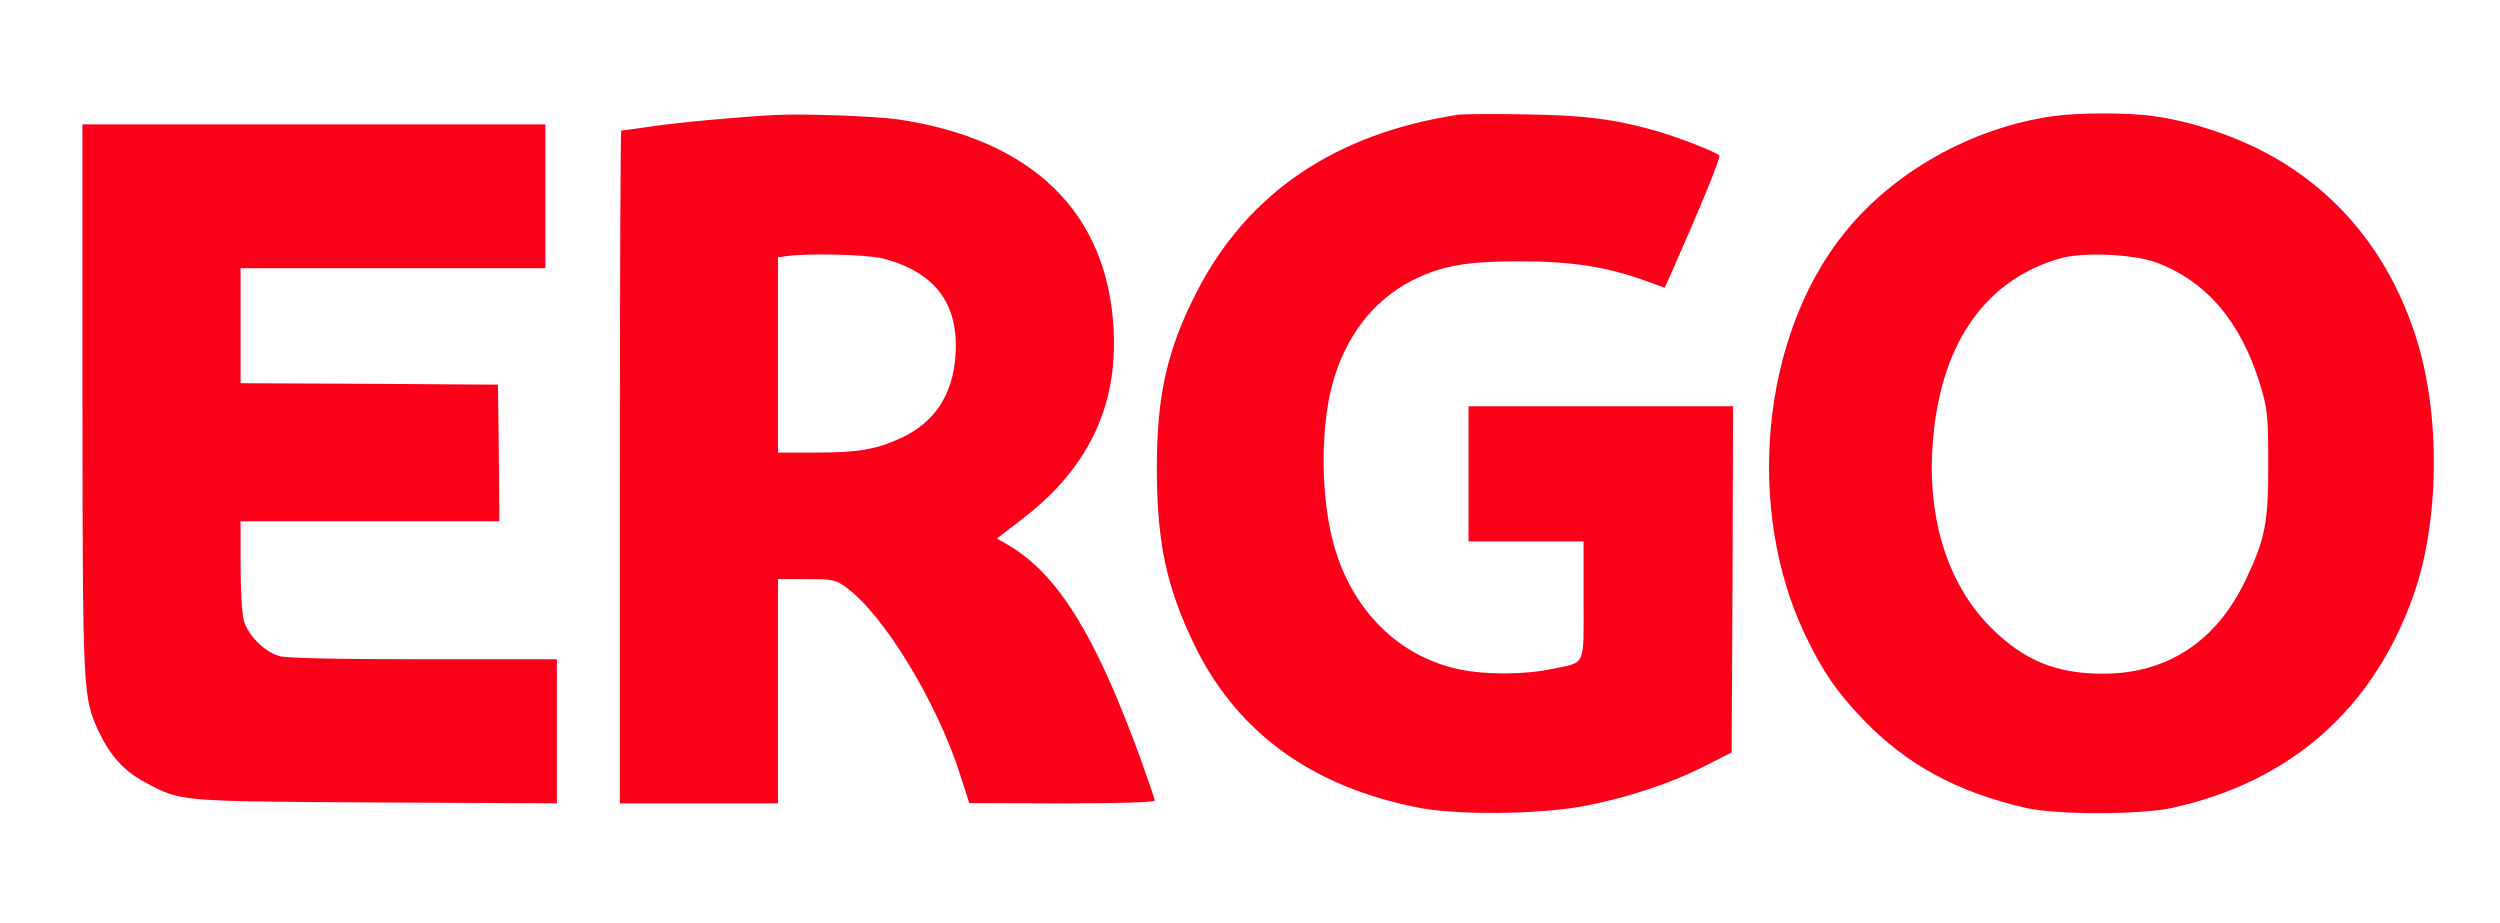
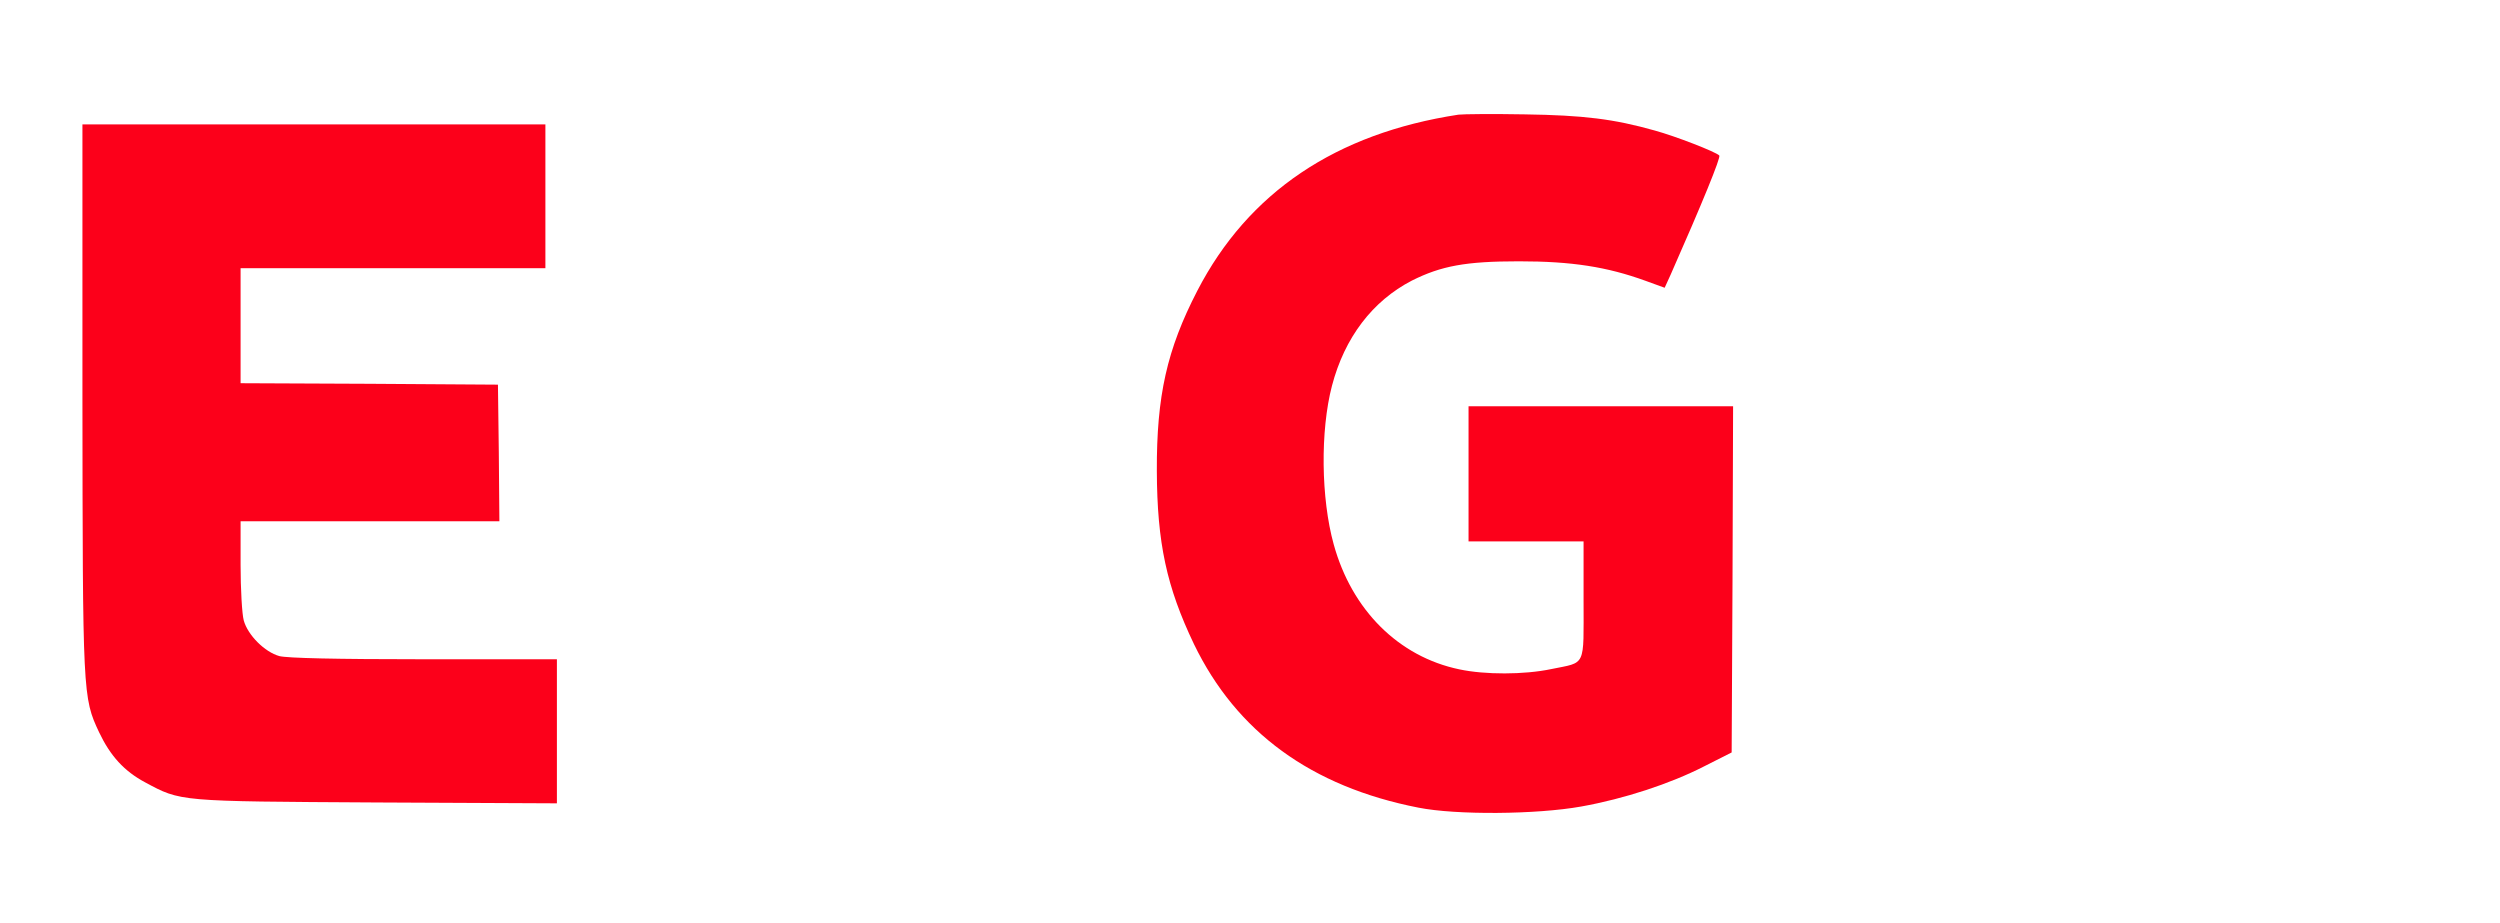
<svg xmlns="http://www.w3.org/2000/svg" version="1.1" width="260.82" height="96.31" viewBox="136.08 190.685 260.82 96.31" xml:space="preserve">
  <desc>Created with Fabric.js 4.6.0</desc>
  <defs>
</defs>
  <g transform="matrix(1 0 0 1 266.49 238.84)" id="LBy6zsQvalyJTw21CQLdG">
    <g style="" vector-effect="non-scaling-stroke">
      <g transform="matrix(1.17 0 0 0.43 0 0)" id="FRi9CuSFAbTjlQ_unKiEE">
-         <path style="stroke: rgb(211,112,30); stroke-width: 0; stroke-dasharray: none; stroke-linecap: butt; stroke-dashoffset: 0; stroke-linejoin: miter; stroke-miterlimit: 4; fill: rgb(0,0,0); fill-opacity: 0; fill-rule: nonzero; opacity: 1;" vector-effect="non-scaling-stroke" transform=" translate(0, 0)" d="M -111.34 -111.34 L 111.34 -111.34 L 111.34 111.34 L -111.34 111.34 z" stroke-linecap="round" />
-       </g>
+         </g>
      <g transform="matrix(0.03 0 0 -0.03 -37.84 -0.27)" id="NhtWzOSAIEYDImlwxDDtk">
-         <path style="stroke: none; stroke-width: 1; stroke-dasharray: none; stroke-linecap: butt; stroke-dashoffset: 0; stroke-linejoin: miter; stroke-miterlimit: 4; fill: rgb(252,0,26); fill-rule: nonzero; opacity: 1;" vector-effect="non-scaling-stroke" transform=" translate(-4100, -3987.71)" d="M 3710 5184 C 3578 5177 3372 5158 3278 5144 C 3224 5136 3178 5130 3175 5130 C 3172 5130 3170 4604 3170 3960 L 3170 2790 L 3445 2790 L 3720 2790 L 3720 3180 L 3720 3570 L 3818 3570 C 3911 3570 3919 3568 3956 3542 C 4087 3447 4271 3145 4352 2894 L 4385 2791 L 4708 2790 C 4912 2790 5030 2794 5030 2800 C 5030 2805 5008 2869 4982 2942 C 4824 3376 4694 3585 4523 3687 L 4481 3711 L 4559 3771 C 4795 3948 4902 4166 4887 4440 C 4865 4846 4604 5100 4135 5169 C 4056 5180 3809 5189 3710 5184 z M 4085 4685 C 4267 4637 4350 4527 4337 4347 C 4328 4210 4263 4113 4146 4060 C 4059 4020 3996 4010 3850 4010 L 3720 4010 L 3720 4349 L 3720 4689 L 3748 4693 C 3822 4704 4029 4699 4085 4685 z" stroke-linecap="round" />
-       </g>
+         </g>
      <g transform="matrix(0.03 0 0 -0.03 20.34 0.2)" id="00WdXsSwViRd2czmH7IqR">
        <path style="stroke: none; stroke-width: 1; stroke-dasharray: none; stroke-linecap: butt; stroke-dashoffset: 0; stroke-linejoin: miter; stroke-miterlimit: 4; fill: rgb(252,0,26); fill-rule: nonzero; opacity: 1;" vector-effect="non-scaling-stroke" transform=" translate(-6177.99, -3970.89)" d="M 6225 5184 C 5799 5119 5494 4914 5317 4572 C 5211 4367 5175 4206 5176 3945 C 5177 3694 5210 3542 5305 3343 C 5453 3037 5713 2847 6086 2774 C 6217 2748 6496 2750 6652 2778 C 6802 2805 6961 2857 7080 2918 L 7175 2966 L 7178 3568 L 7180 4170 L 6720 4170 L 6260 4170 L 6260 3935 L 6260 3700 L 6460 3700 L 6660 3700 L 6660 3495 C 6660 3260 6670 3281 6548 3256 C 6453 3236 6317 3236 6228 3255 C 6017 3299 5854 3461 5791 3690 C 5747 3849 5744 4084 5785 4241 C 5829 4409 5926 4536 6063 4607 C 6165 4658 6250 4674 6435 4674 C 6619 4674 6741 4655 6876 4606 L 6942 4582 L 6963 4628 C 7073 4877 7138 5036 7132 5042 C 7119 5055 6980 5109 6907 5129 C 6765 5169 6660 5182 6455 5185 C 6345 5187 6242 5186 6225 5184 z" stroke-linecap="round" />
      </g>
      <g transform="matrix(0.03 0 0 -0.03 88.83 0.18)" id="Xqb30s2DRDTmrS4f6sxV0">
-         <path style="stroke: none; stroke-width: 1; stroke-dasharray: none; stroke-linecap: butt; stroke-dashoffset: 0; stroke-linejoin: miter; stroke-miterlimit: 4; fill: rgb(252,0,26); fill-rule: nonzero; opacity: 1;" vector-effect="non-scaling-stroke" transform=" translate(-8624.03, -3971.69)" d="M 8455 5179 C 8172 5138 7899 4985 7728 4770 C 7441 4412 7384 3812 7595 3372 C 7656 3246 7701 3180 7793 3083 C 7945 2924 8122 2828 8362 2773 C 8468 2749 8756 2749 8868 2773 C 9281 2863 9570 3117 9710 3515 C 9800 3773 9804 4141 9718 4410 C 9620 4716 9425 4944 9149 5075 C 9040 5126 8915 5164 8806 5179 C 8717 5192 8542 5191 8455 5179 z M 8815 4670 C 8990 4604 9109 4464 9176 4245 C 9201 4162 9204 4141 9204 3975 C 9205 3765 9194 3709 9124 3563 C 9023 3352 8852 3240 8630 3240 C 8467 3240 8354 3286 8240 3400 C 8084 3556 8012 3796 8040 4072 C 8072 4399 8227 4613 8483 4685 C 8561 4707 8737 4699 8815 4670 z" stroke-linecap="round" />
-       </g>
+         </g>
      <g transform="matrix(0.03 0 0 -0.03 -97.06 0.24)" id="o6VwsrnkG0wX6qSIH3in7">
        <path style="stroke: none; stroke-width: 1; stroke-dasharray: none; stroke-linecap: butt; stroke-dashoffset: 0; stroke-linejoin: miter; stroke-miterlimit: 4; fill: rgb(252,0,26); fill-rule: nonzero; opacity: 1;" vector-effect="non-scaling-stroke" transform=" translate(-1985, -3969.5)" d="M 1160 4203 C 1161 3167 1161 3157 1218 3036 C 1257 2954 1305 2901 1378 2862 C 1503 2795 1490 2796 2183 2792 L 2810 2789 L 2810 3039 L 2810 3290 L 2348 3290 C 2041 3290 1872 3294 1845 3301 C 1794 3315 1735 3374 1721 3425 C 1715 3447 1710 3534 1710 3618 L 1710 3770 L 2160 3770 L 2610 3770 L 2608 4008 L 2605 4245 L 2158 4248 L 1710 4250 L 1710 4450 L 1710 4650 L 2240 4650 L 2770 4650 L 2770 4900 L 2770 5150 L 1965 5150 L 1160 5150 L 1160 4203 z" stroke-linecap="round" />
      </g>
    </g>
  </g>
</svg>